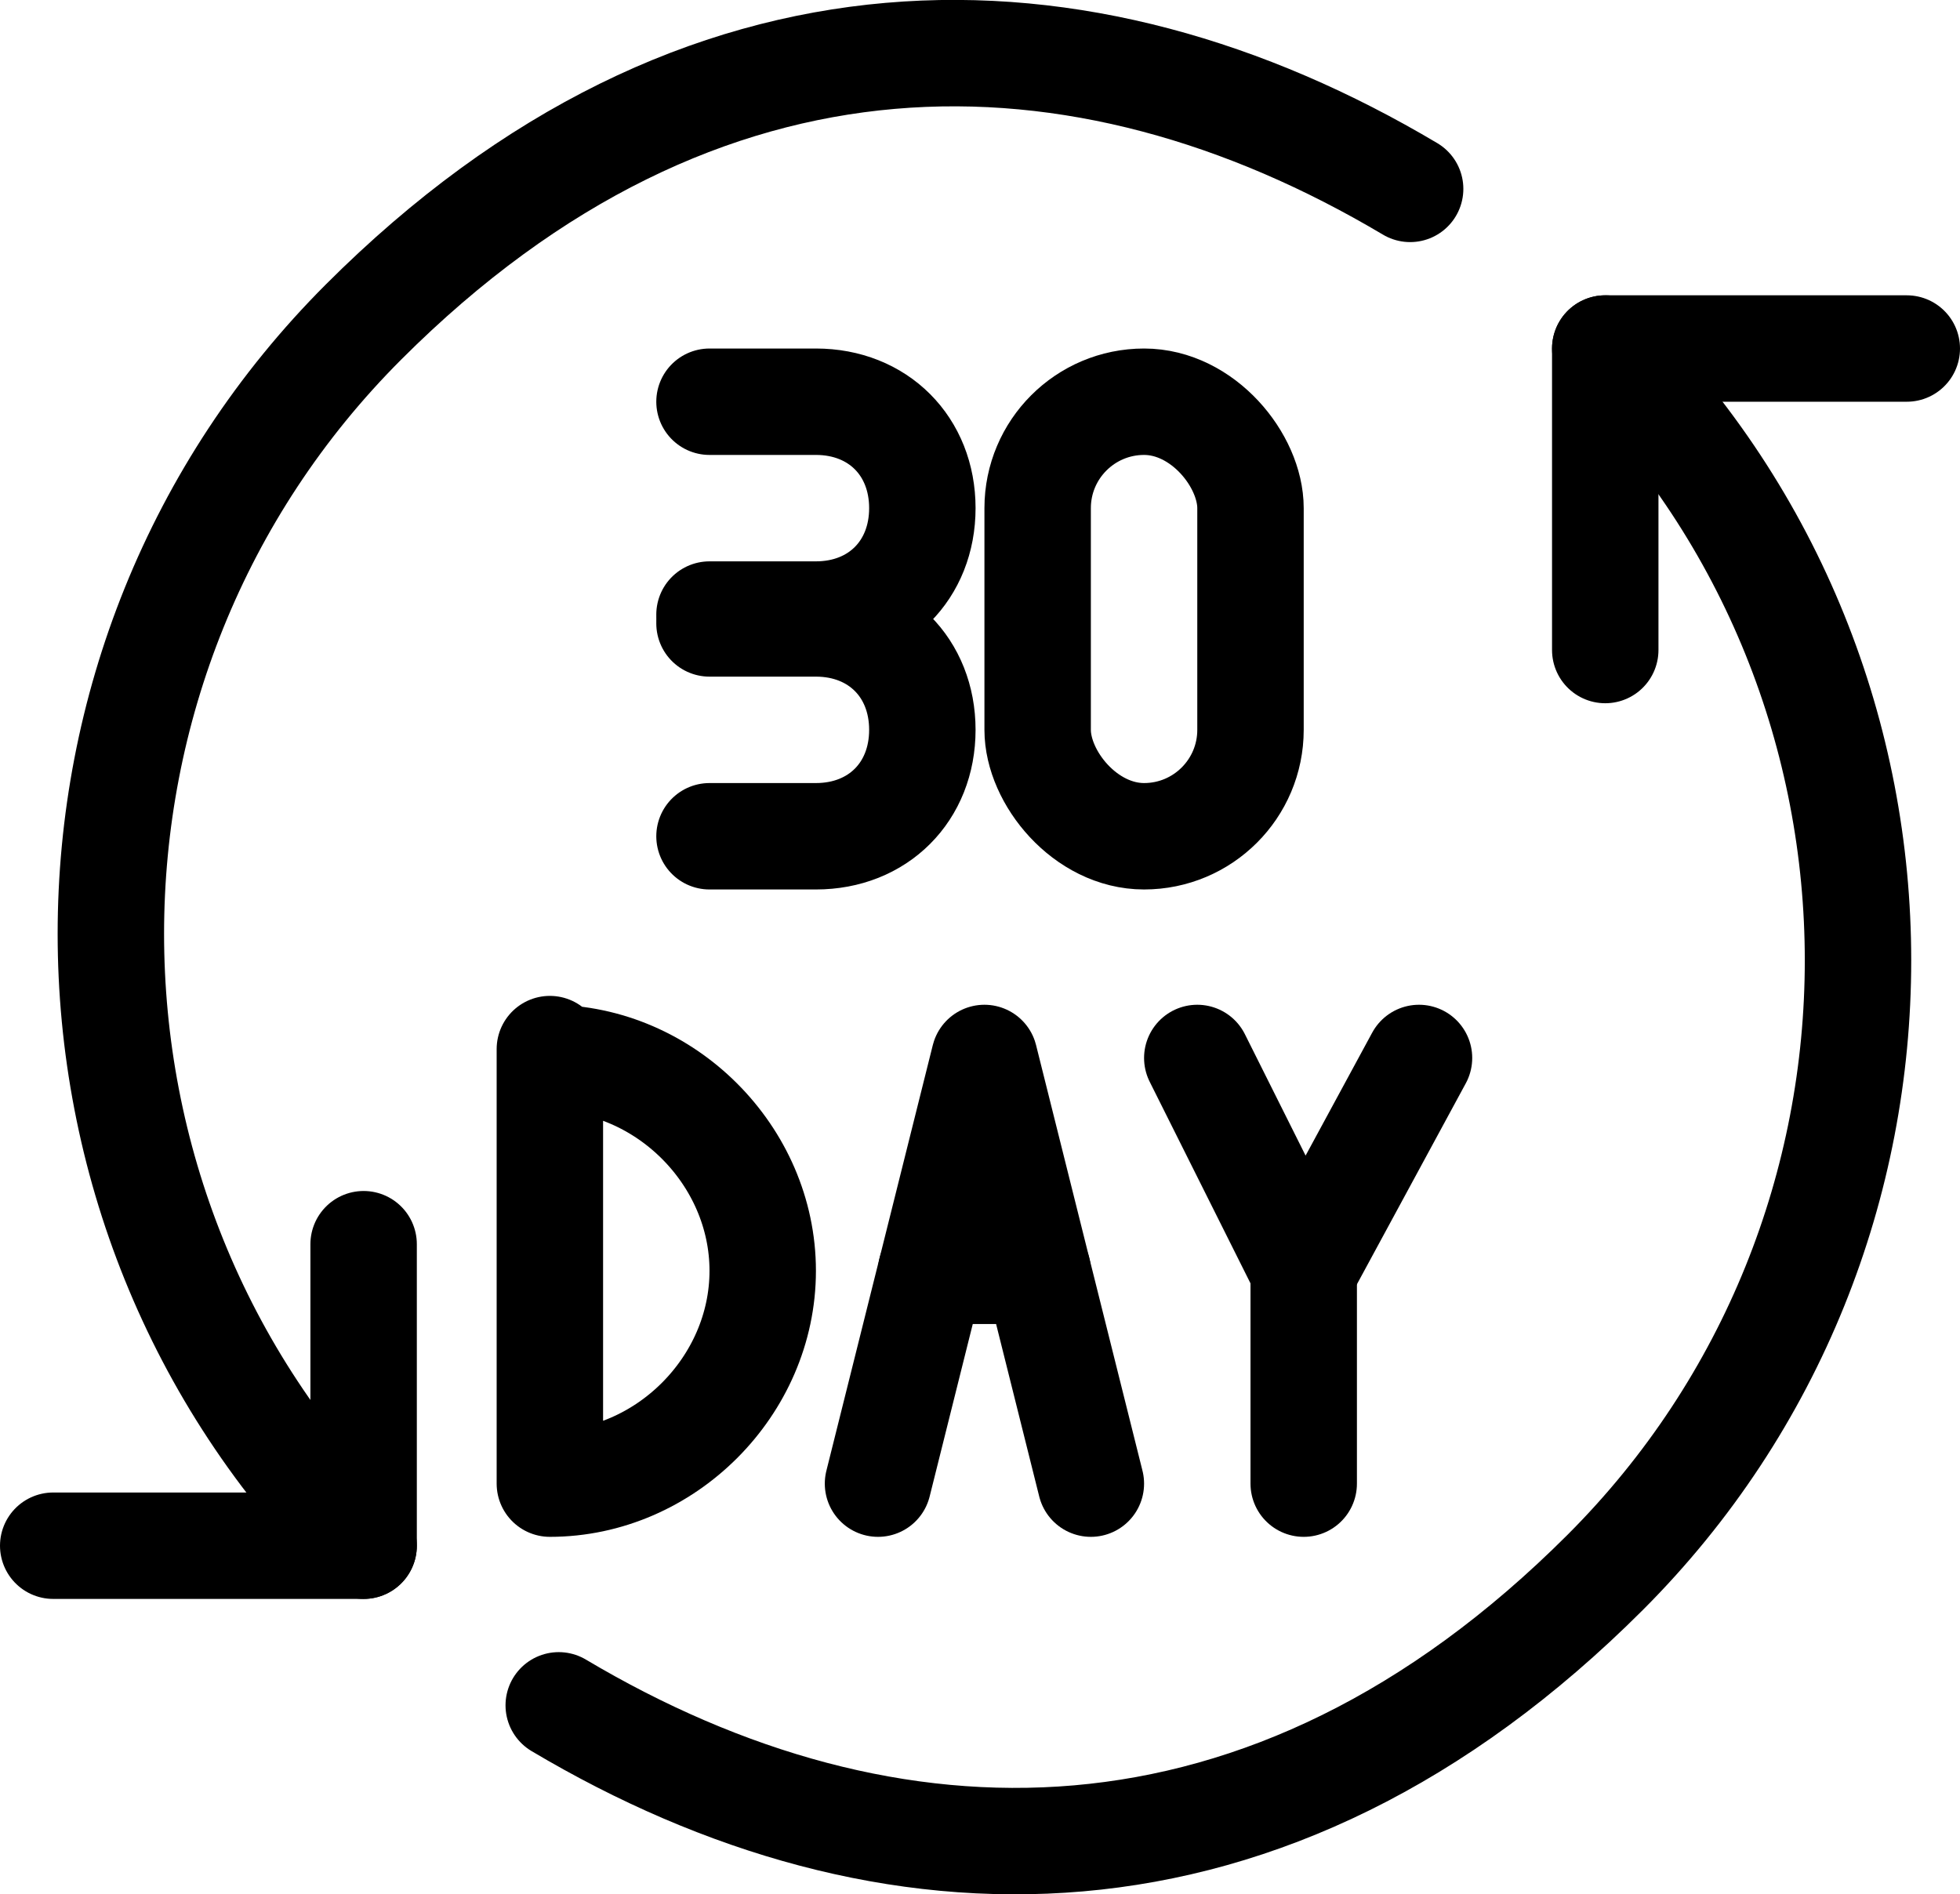
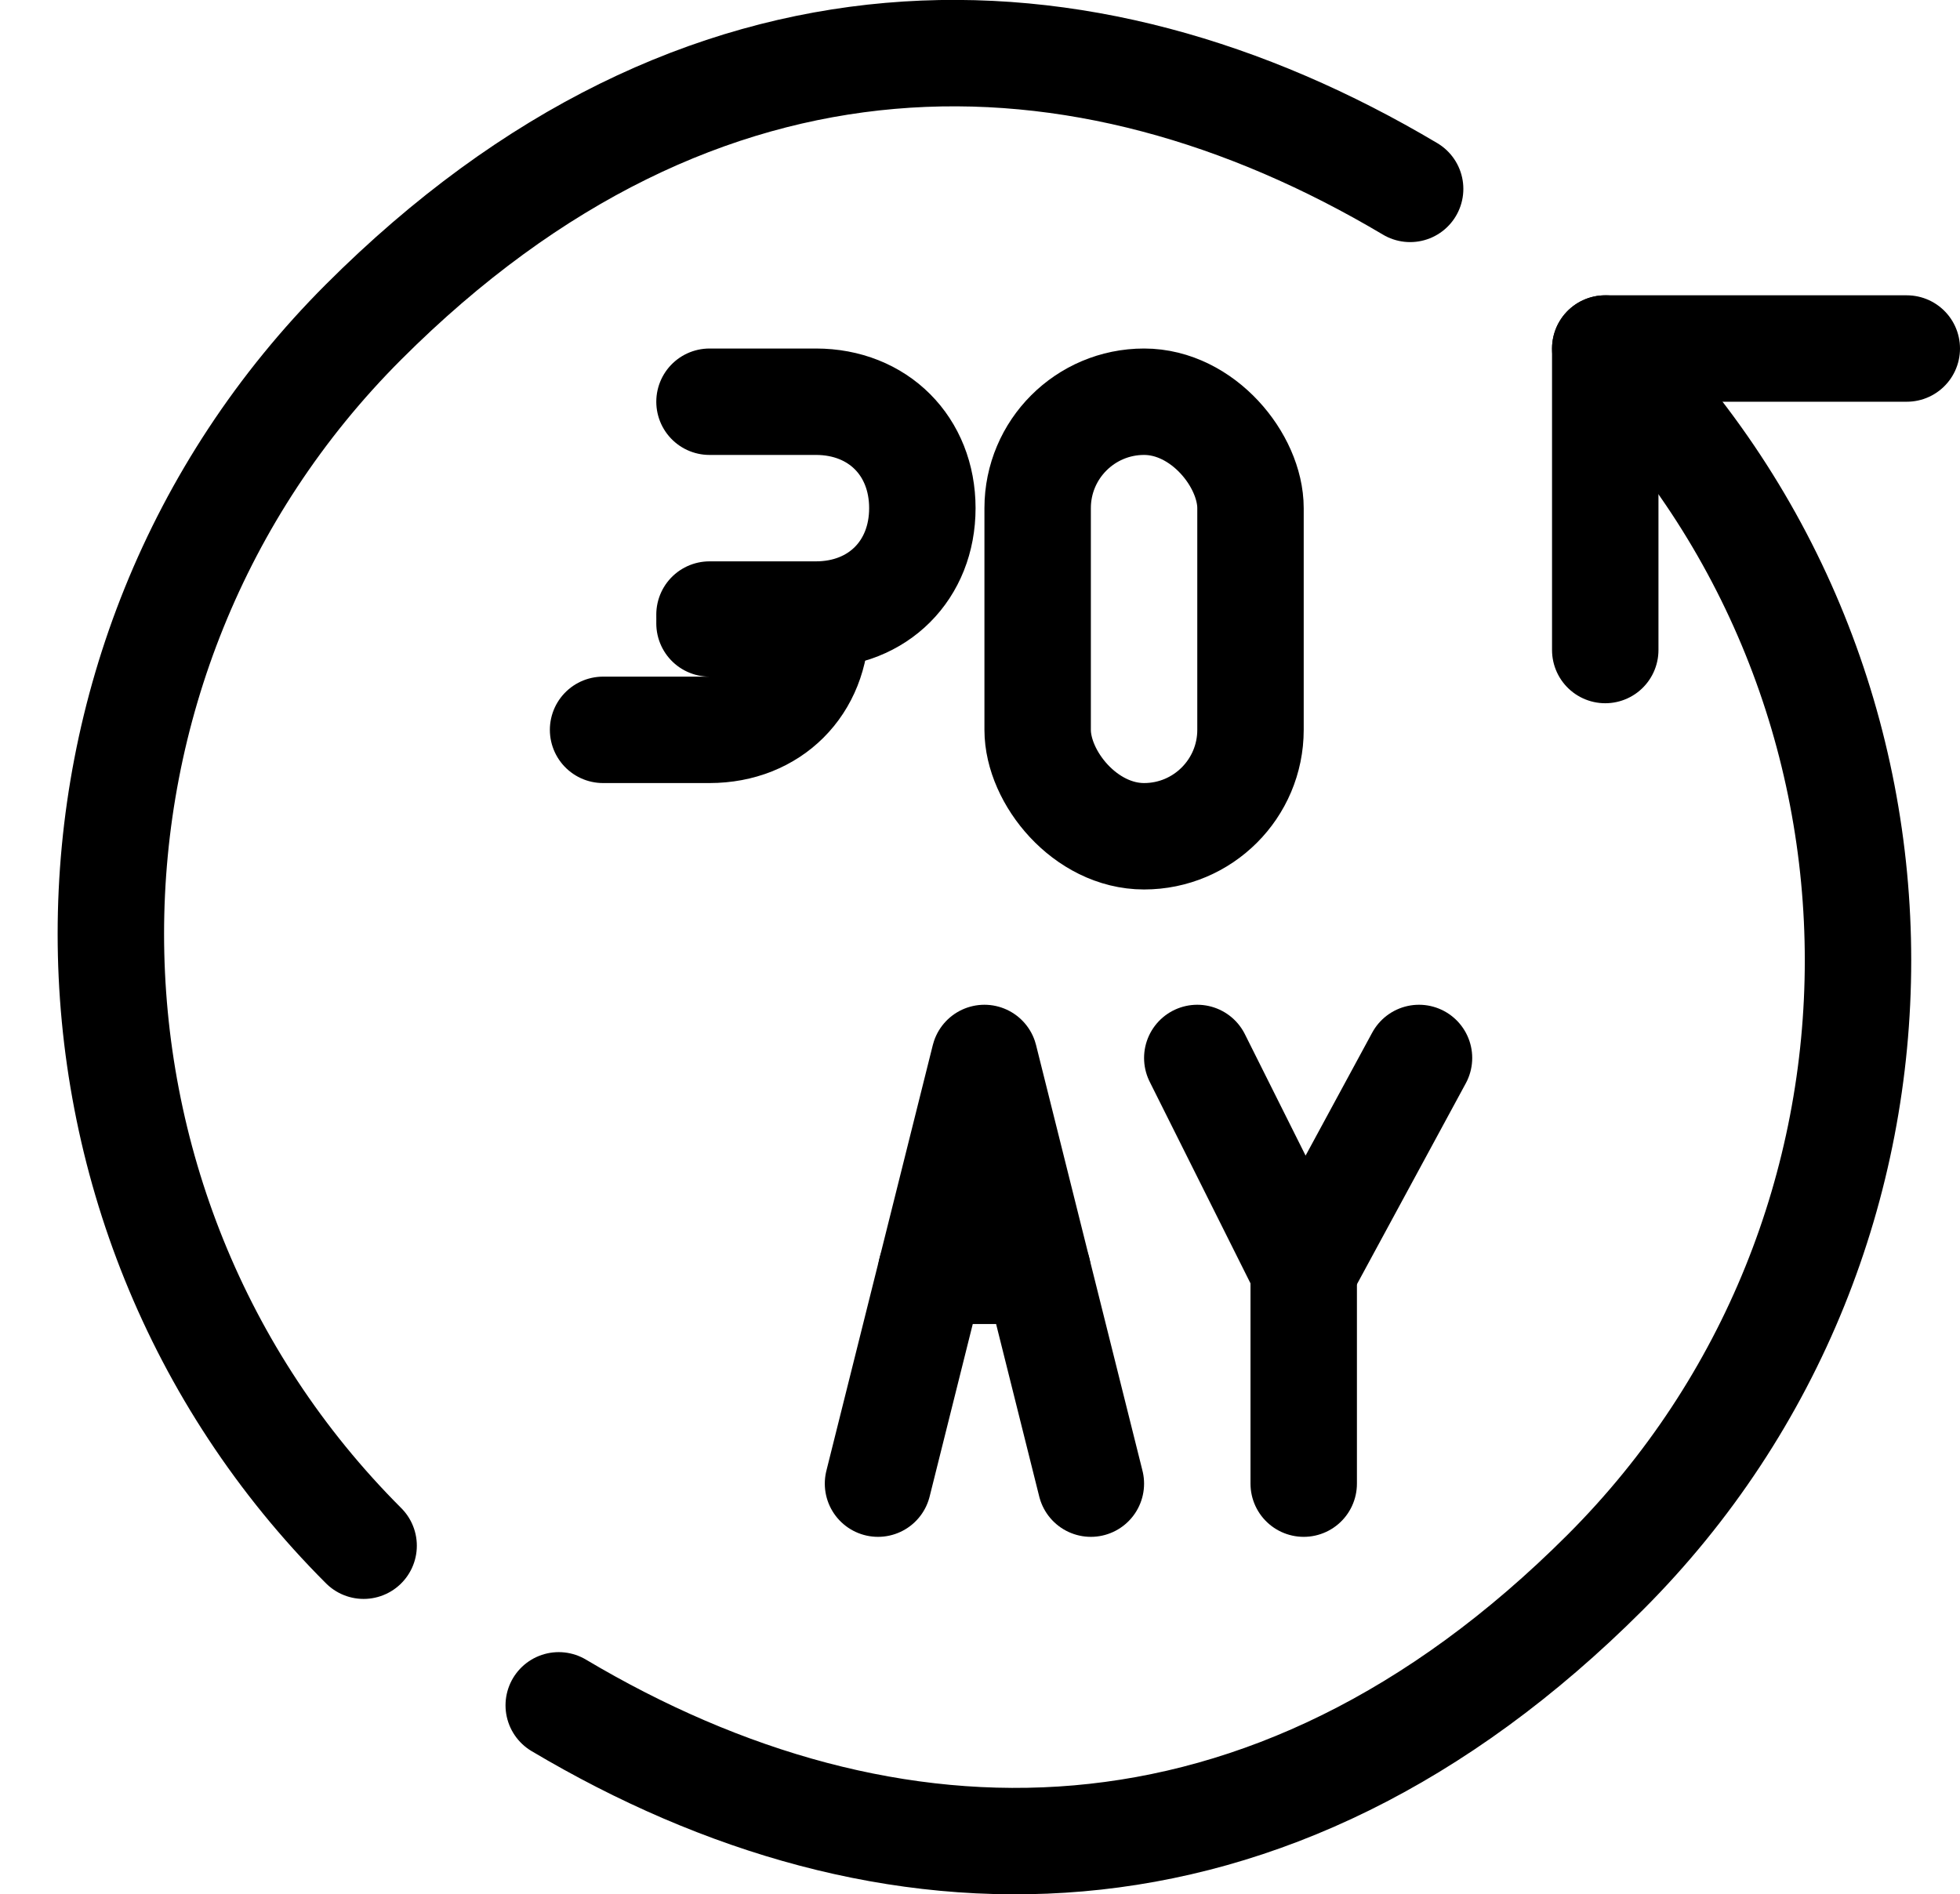
<svg xmlns="http://www.w3.org/2000/svg" viewBox="0 0 22.1 21.36" data-name="Layer 2" id="Layer_2">
  <defs>
    <style>
      .cls-1 {
        fill: none;
        stroke: #000;
        stroke-linecap: round;
        stroke-linejoin: round;
        stroke-width: 1.2px;
      }
    </style>
  </defs>
  <g data-name="Layer 1" id="Layer_1-2">
    <g>
      <g>
        <path d="M4.1,17.43C.3,13.63.3,7.43,4.1,3.63S12.2-.07,15.9,2.13" class="cls-1" />
-         <polyline points=".6 17.43 4.1 17.43 4.1 14.03" class="cls-1" />
        <path d="M18.1,3.93c3.8,3.8,3.8,10,0,13.8s-8.1,3.7-11.8,1.5" class="cls-1" />
        <polyline points="21.5 3.93 18.1 3.93 18.1 7.33" class="cls-1" />
      </g>
      <g>
-         <path d="M6.2,11.93h0c1.3,0,2.4,1.1,2.4,2.4h0c0,1.3-1.1,2.4-2.4,2.4h0v-4.9h0v.1Z" class="cls-1" />
        <g>
          <polyline points="16 11.93 14.7 14.33 13.5 11.93" class="cls-1" />
          <line y2="16.73" x2="14.7" y1="14.33" x1="14.7" class="cls-1" />
        </g>
        <g>
          <polyline points="9.9 16.73 11.1 11.93 12.3 16.73" class="cls-1" />
          <line y2="14.33" x2="11.7" y1="14.33" x1="10.5" class="cls-1" />
        </g>
      </g>
      <g>
        <path d="M8,4.53h1.2c.7,0,1.2.5,1.2,1.2h0c0,.7-.5,1.2-1.2,1.2h-1.2" class="cls-1" />
-         <path d="M8,7.03h1.2c.7,0,1.2.5,1.2,1.2h0c0,.7-.5,1.2-1.2,1.2h-1.2" class="cls-1" />
+         <path d="M8,7.03h1.2h0c0,.7-.5,1.2-1.2,1.2h-1.2" class="cls-1" />
      </g>
      <rect ry="1.2" rx="1.2" height="4.9" width="2.4" y="4.53" x="11.7" class="cls-1" />
    </g>
  </g>
</svg>